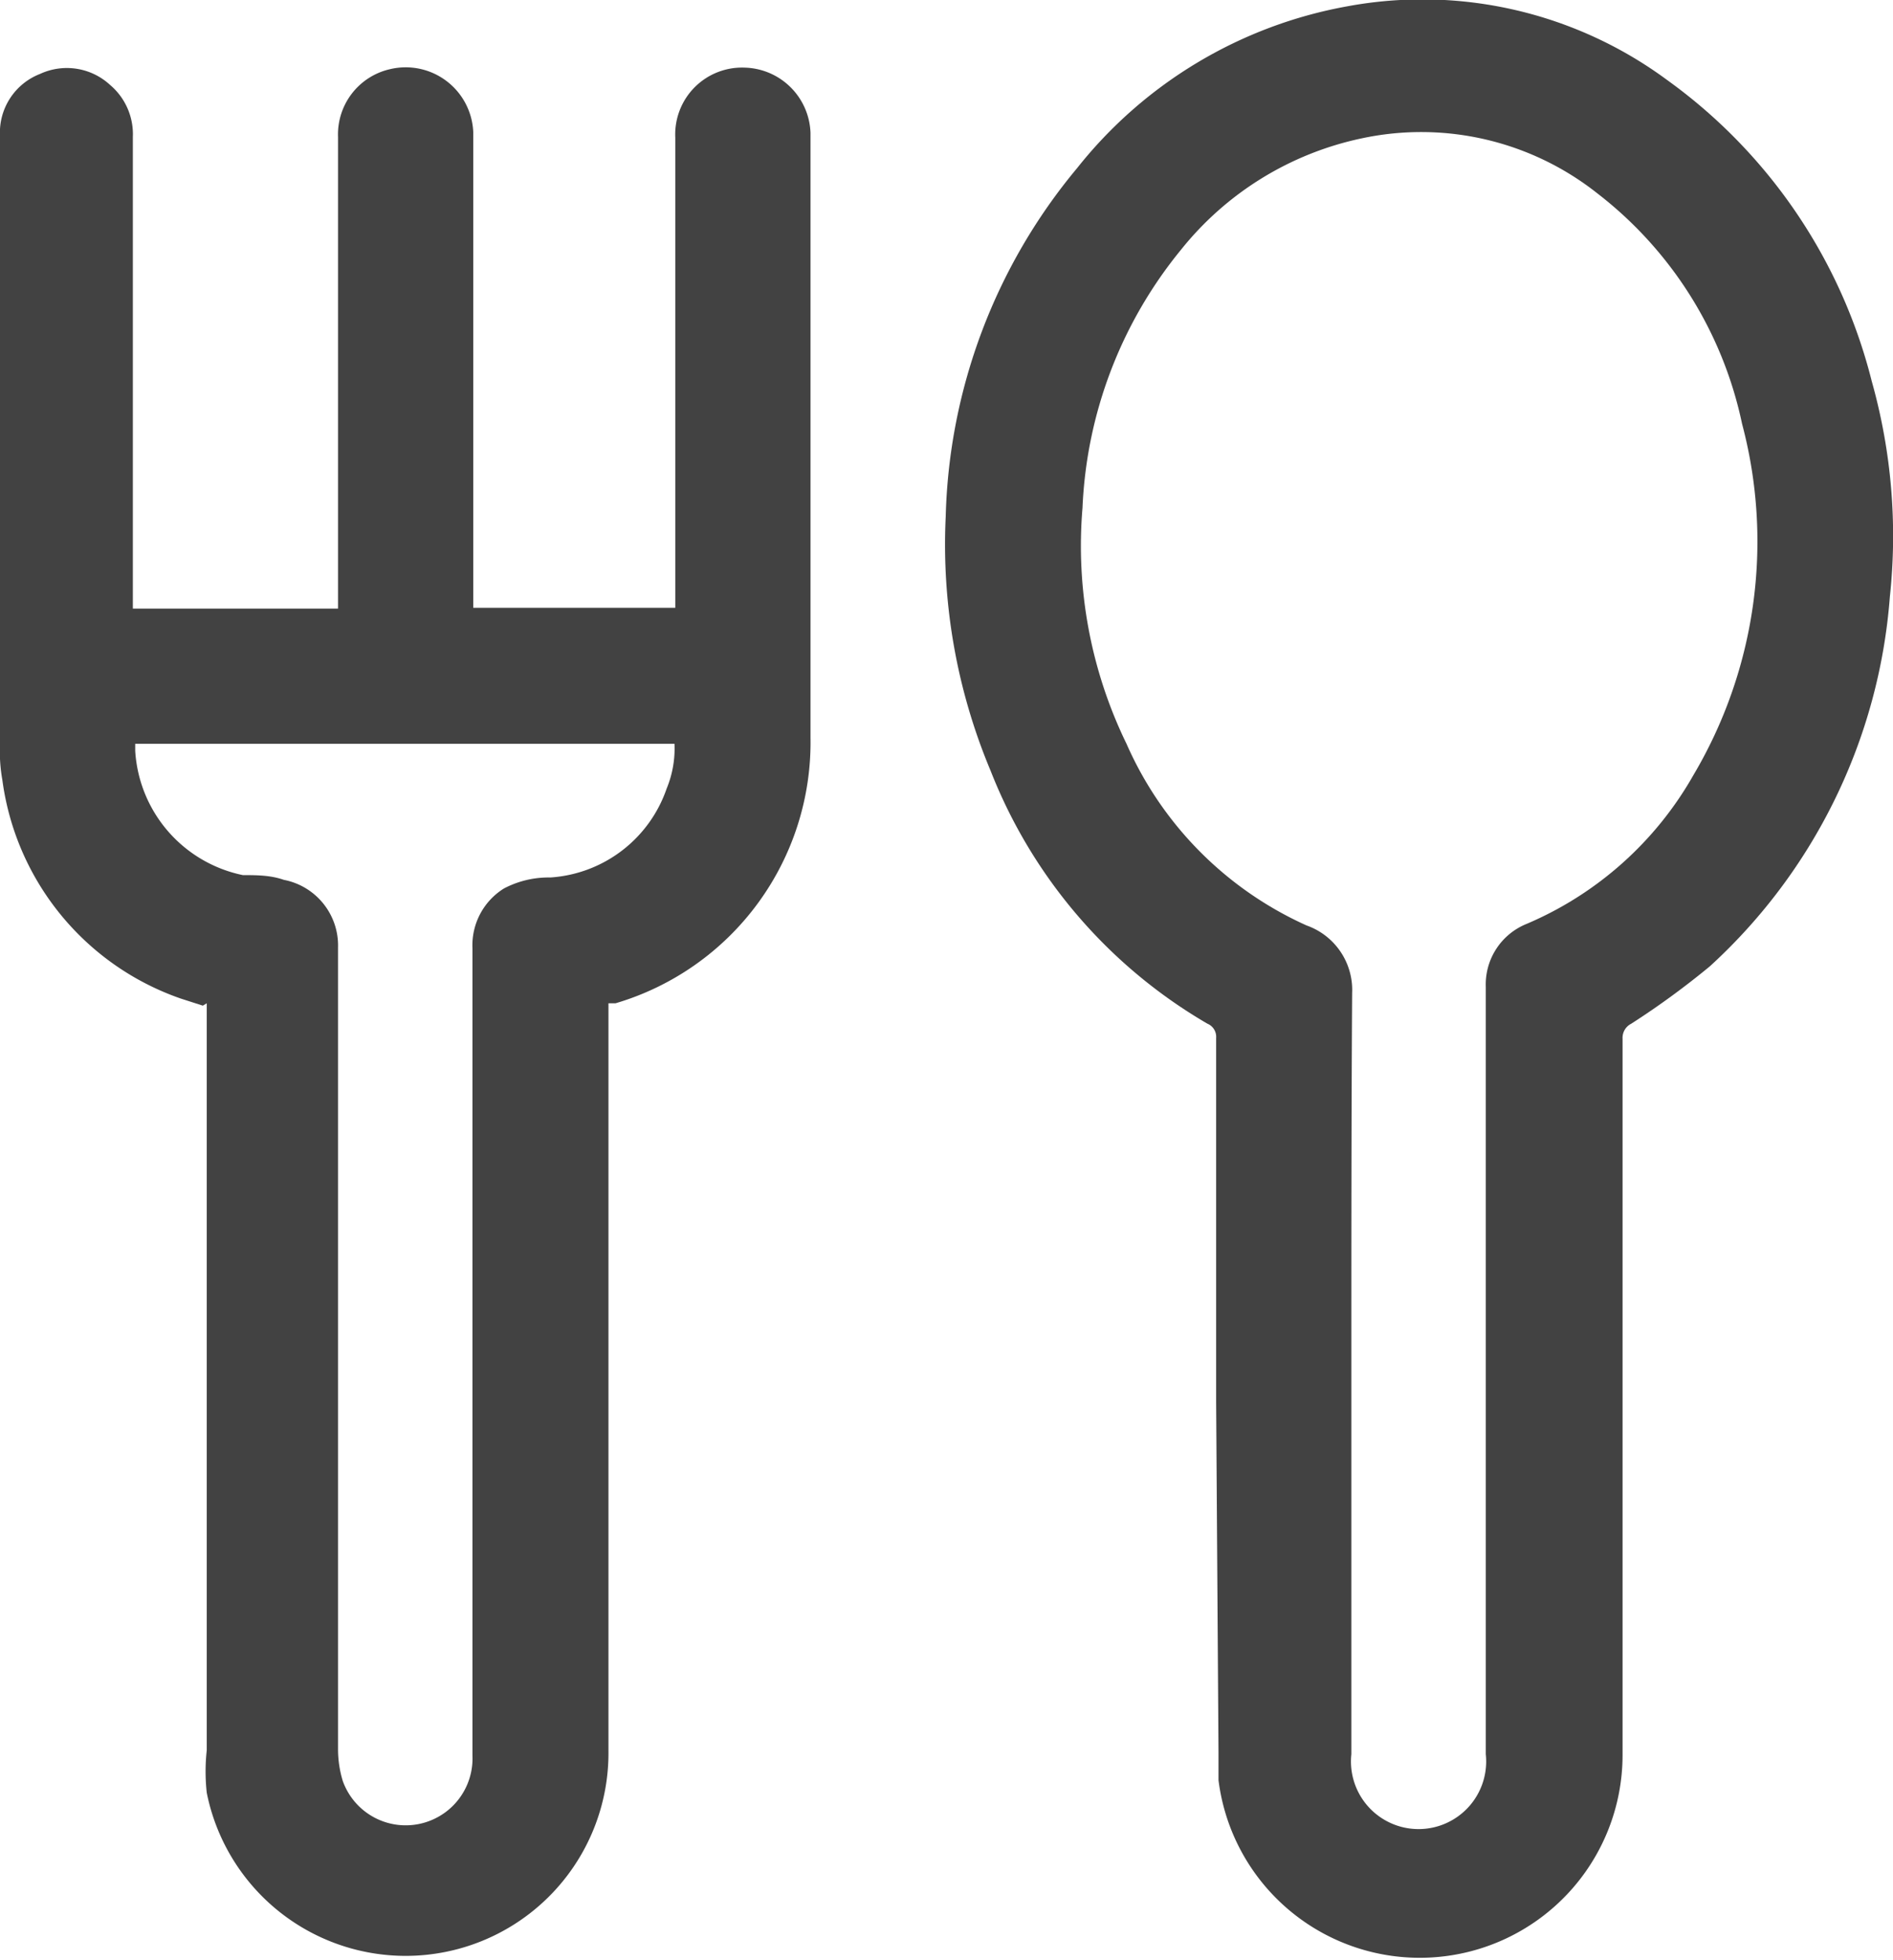
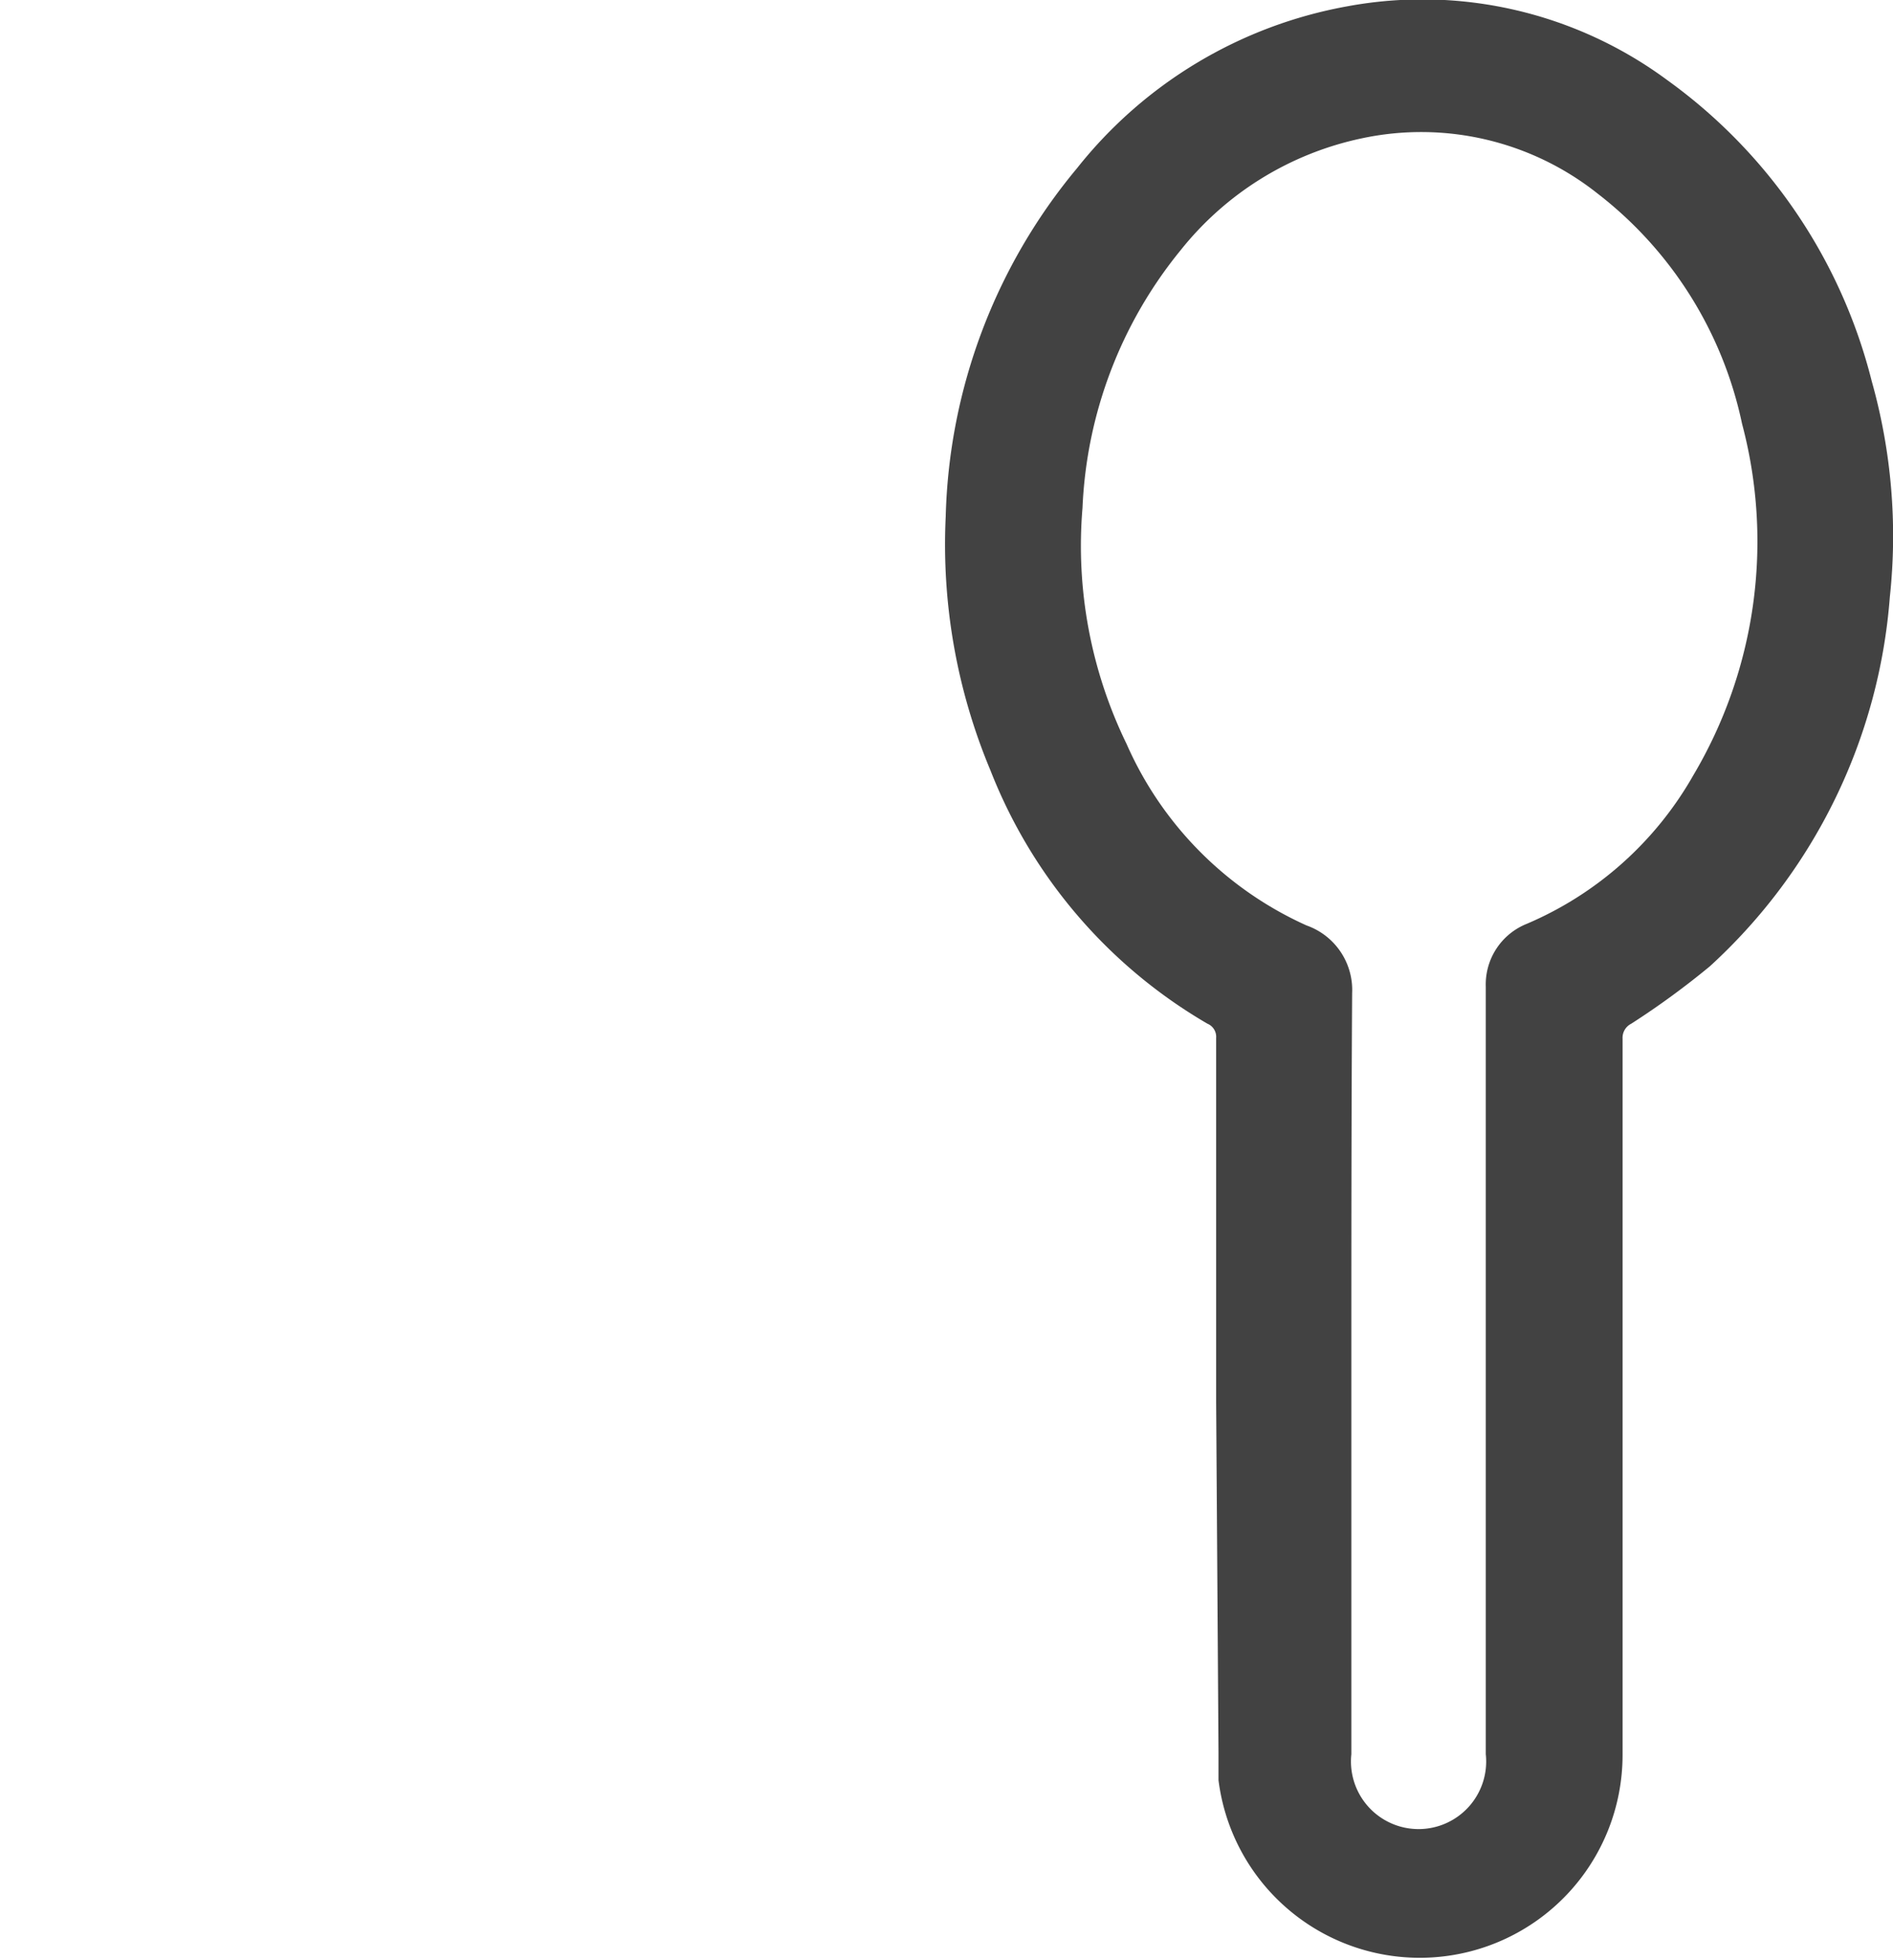
<svg xmlns="http://www.w3.org/2000/svg" id="Layer_1" data-name="Layer 1" viewBox="0 0 24.08 24.93">
  <defs>
    <style>.cls-1{fill:#424242;}</style>
  </defs>
  <title>25px</title>
-   <path class="cls-1" d="M3.18,13.33l-.28-.09A3.42,3.42,0,0,1,.63,10.46,2.08,2.08,0,0,1,.6,10V2.27a.8.8,0,0,1,.51-.79A.81.81,0,0,1,2,1.62a.82.82,0,0,1,.29.66v6H4.9v-6a.85.85,0,0,1,.66-.86.86.86,0,0,1,1.06.8V8.27H9.19V8.11c0-1.94,0-3.88,0-5.82a.85.85,0,0,1,.88-.89.86.86,0,0,1,.84.83V4.72c0,1.73,0,3.47,0,5.2A3.46,3.46,0,0,1,8.43,13.3l-.09,0v9.51a2.58,2.58,0,0,1-5.11.53,2.47,2.47,0,0,1,0-.54v-9.5ZM2.32,10v.09a1.72,1.72,0,0,0,1.37,1.58c.17,0,.35,0,.52.06a.85.85,0,0,1,.69.86v10.2a1.39,1.39,0,0,0,.06.4.85.85,0,0,0,1.65-.32c0-1.89,0-3.78,0-5.67V12.6a.85.85,0,0,1,.4-.76,1.22,1.22,0,0,1,.59-.14,1.68,1.68,0,0,0,1.48-1.13,1.34,1.34,0,0,0,.1-.57Z" transform="translate(-0.6 -0.54)" />
  <path class="cls-1" d="M16.07,18.37c0-1.54,0-3.08,0-4.63a.18.18,0,0,0-.11-.18,6.44,6.44,0,0,1-2.76-3.22,7.43,7.43,0,0,1-.57-3.23A7.2,7.2,0,0,1,14.3,2.68,5.67,5.67,0,0,1,17.74.62a5.24,5.24,0,0,1,4.07.94,6.74,6.74,0,0,1,2.6,3.83,7.26,7.26,0,0,1,.23,2.74,7.09,7.09,0,0,1-2.29,4.7,10.36,10.36,0,0,1-1,.73.2.2,0,0,0-.11.19v9.12a2.58,2.58,0,0,1-5.14.31c0-.12,0-.23,0-.35Zm1.72-.43v2.25c0,.88,0,1.77,0,2.66a.86.86,0,1,0,1.71,0V13.09a.83.83,0,0,1,.52-.8,4.43,4.43,0,0,0,2.12-1.89,5.83,5.83,0,0,0,.62-4.47A5,5,0,0,0,20.92,3a3.61,3.61,0,0,0-3-.7,4,4,0,0,0-2.3,1.42A5.55,5.55,0,0,0,14.37,7a5.75,5.75,0,0,0,.56,3,4.53,4.53,0,0,0,2.29,2.31.87.87,0,0,1,.58.86C17.79,14.73,17.79,16.34,17.79,17.94Z" transform="translate(-0.6 -0.54)" />
</svg>